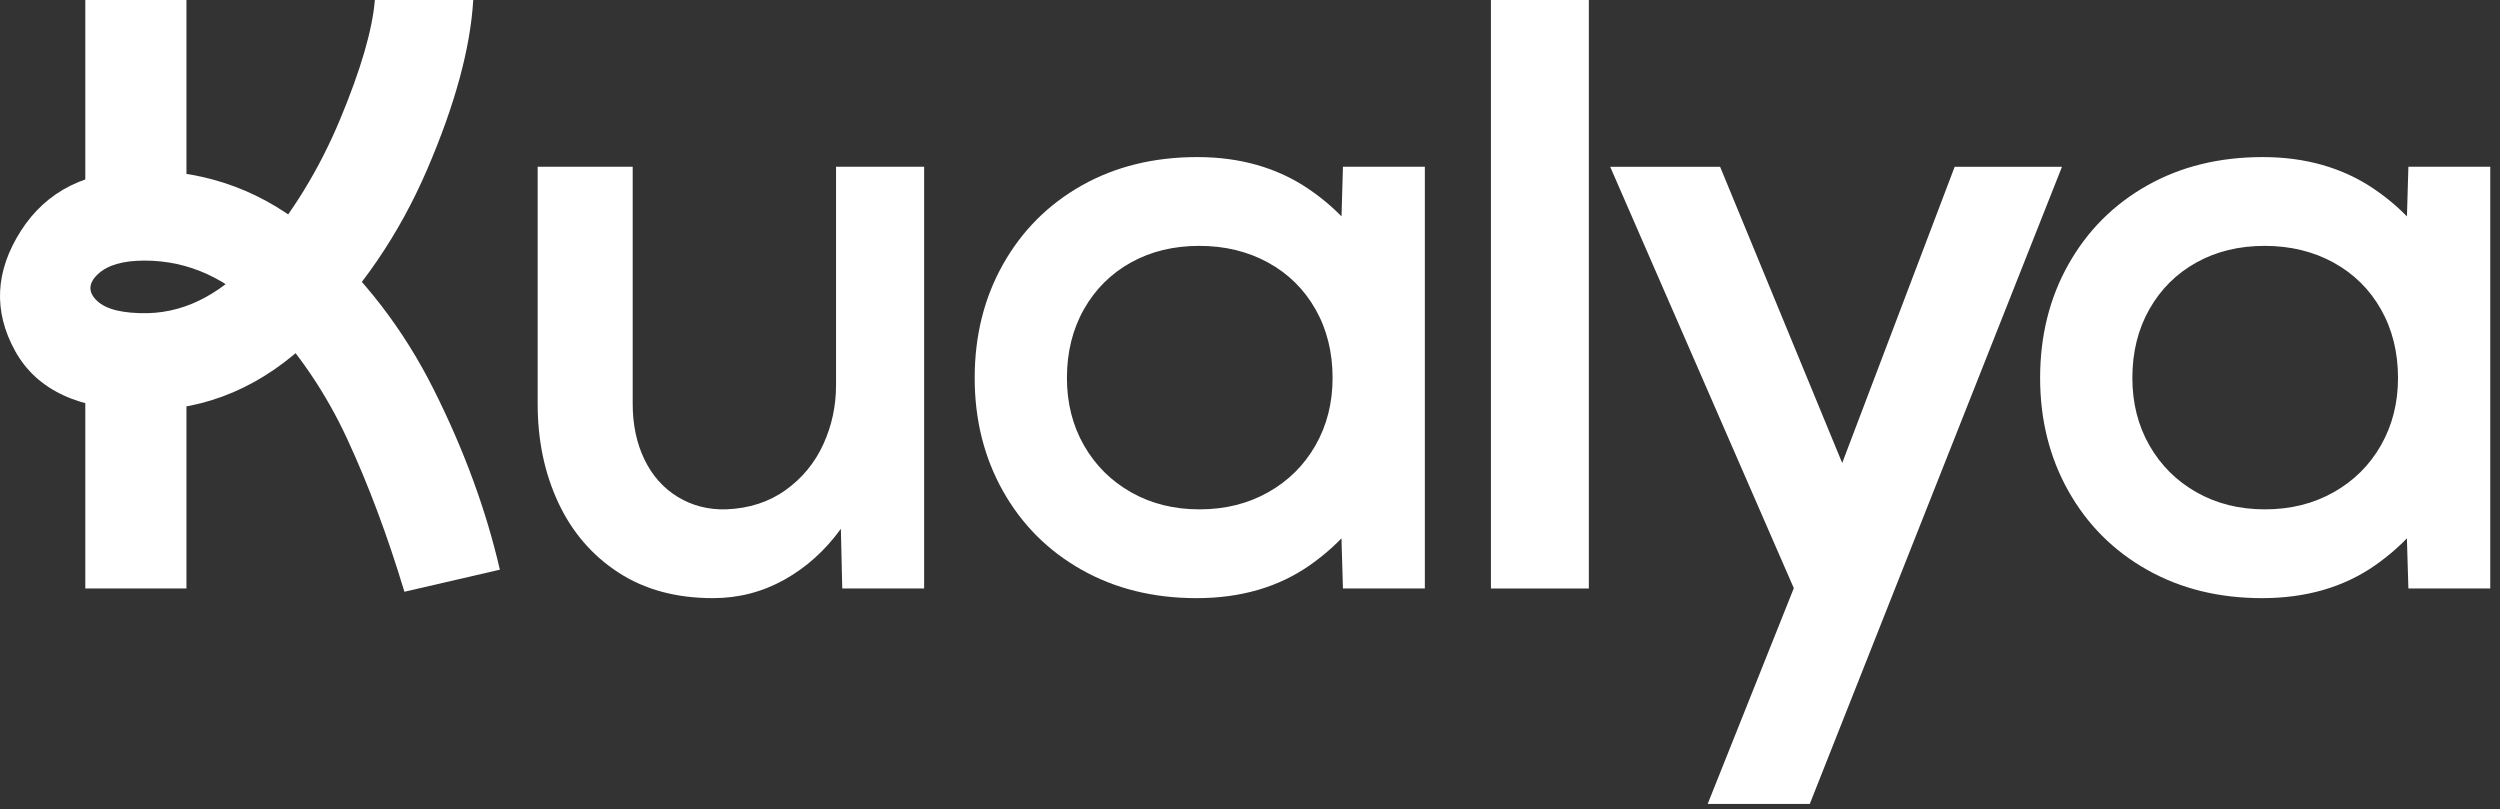
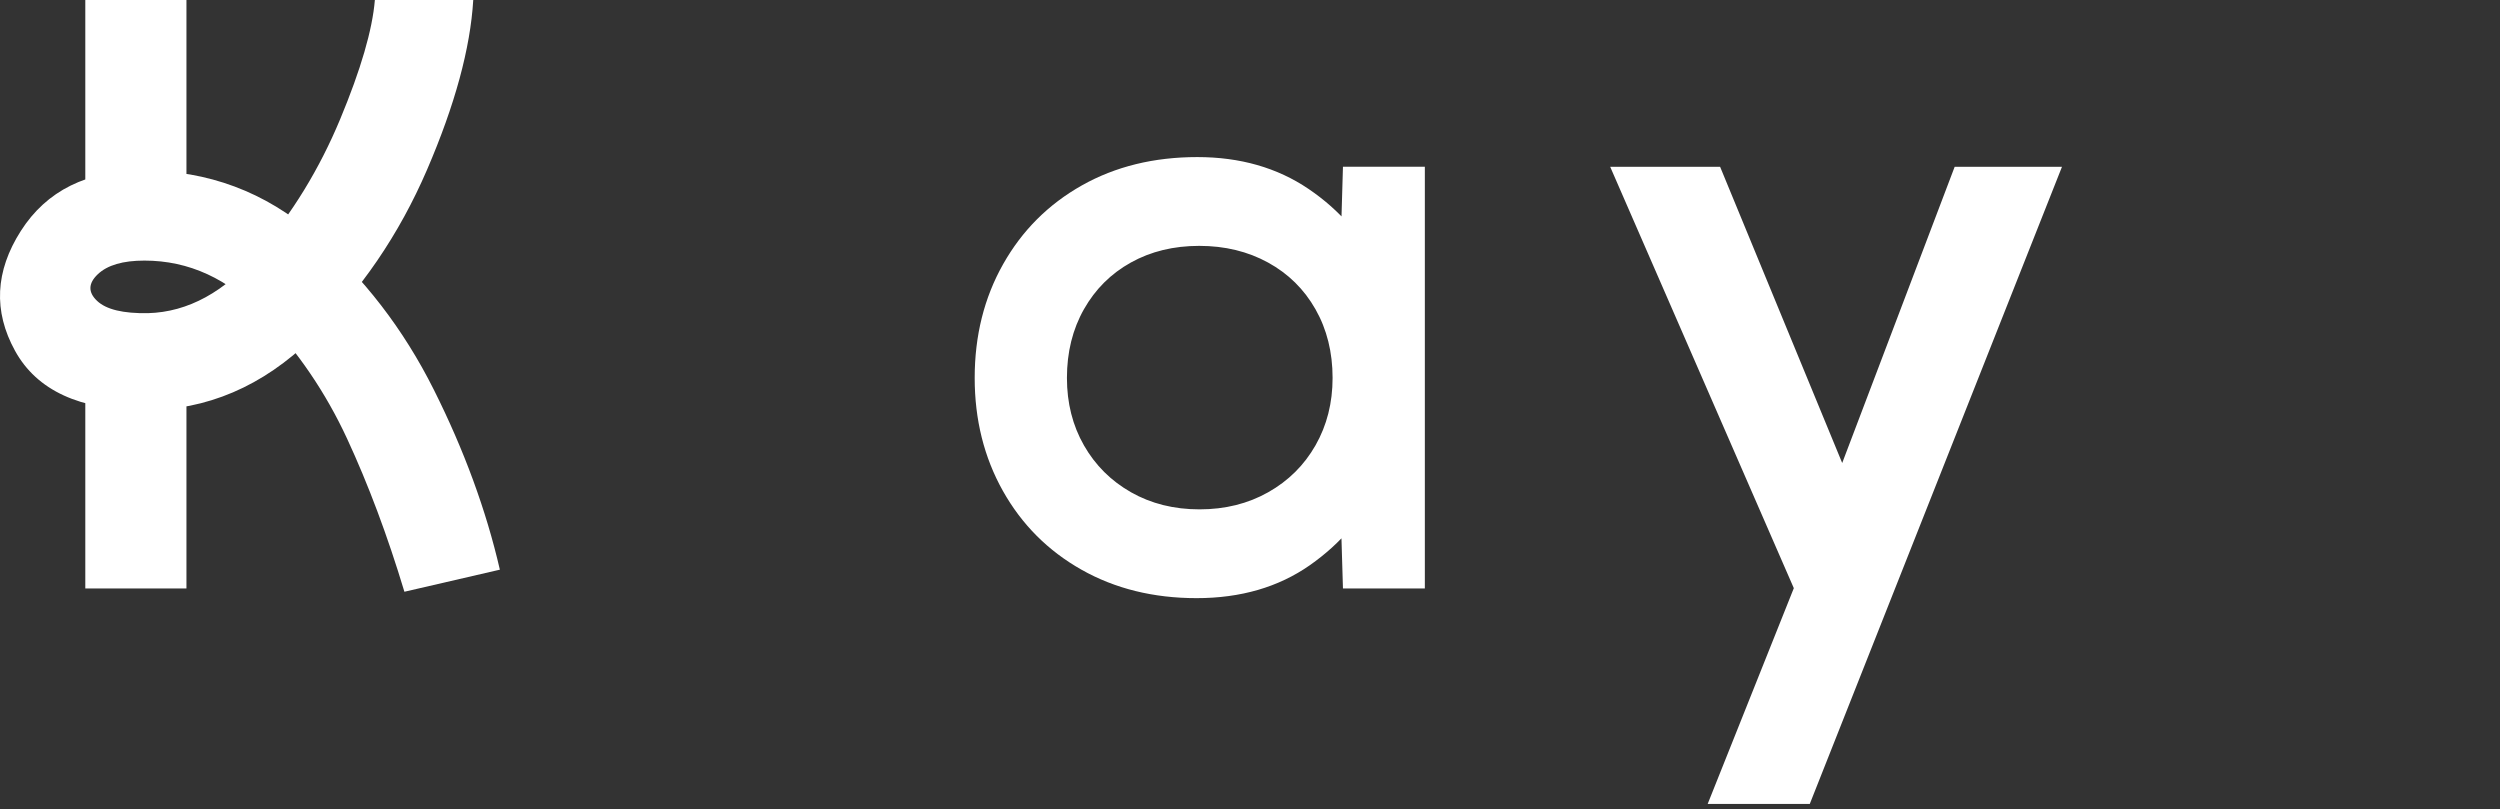
<svg xmlns="http://www.w3.org/2000/svg" fill="none" height="100%" overflow="visible" preserveAspectRatio="none" style="display: block;" viewBox="0 0 207 67" width="100%">
  <rect x="0" y="0" width="207" height="67" fill="#333333" stroke="none" />
  <g id="Group">
    <path d="M7.063 0H15.438V19.404H7.063V0ZM33.485 48.997C32.08 44.34 30.497 40.112 28.734 36.311C26.972 32.51 24.655 29.104 21.784 26.093C18.912 23.082 15.637 21.577 11.959 21.577C10.177 21.577 8.889 21.954 8.096 22.709C7.303 23.463 7.283 24.198 8.038 24.912C8.792 25.626 10.198 25.965 12.255 25.93C15.566 25.84 18.616 24.171 21.405 20.923C24.195 17.675 26.447 13.993 28.162 9.877C29.877 5.761 30.836 2.469 31.039 0H39.185C38.946 4.001 37.672 8.685 35.36 14.052C33.049 19.418 29.865 24.079 25.808 28.035C21.751 31.991 17.121 33.969 11.919 33.969C6.611 33.969 3.052 32.328 1.245 29.047C-0.562 25.765 -0.402 22.457 1.726 19.121C3.854 15.785 7.221 14.117 11.825 14.117C17.224 14.117 21.961 15.889 26.038 19.432C30.115 22.976 33.409 27.253 35.919 32.264C38.43 37.275 40.253 42.243 41.389 47.169L33.485 48.997ZM7.063 28.728H15.438V48.727H7.063V28.728Z" fill="white" id="Vector" />
-     <path d="M76.518 48.727H69.739L69.624 43.787C68.324 45.58 66.763 46.985 64.942 48.001C63.12 49.018 61.151 49.526 59.035 49.526C55.984 49.526 53.371 48.817 51.196 47.399C49.02 45.981 47.364 44.054 46.226 41.618C45.088 39.182 44.519 36.461 44.519 33.454V13.804H52.387V33.437C52.387 35.164 52.711 36.7 53.359 38.042C54.008 39.385 54.927 40.418 56.117 41.144C57.306 41.869 58.642 42.213 60.123 42.175C62.031 42.098 63.673 41.566 65.05 40.577C66.428 39.587 67.468 38.324 68.17 36.788C68.873 35.251 69.224 33.619 69.224 31.891V13.804H76.518V48.727Z" fill="white" id="Vector_2" />
    <path d="M117.977 48.727H111.197L110.682 31.466L111.197 13.804H117.977V48.727ZM99.078 49.526C95.502 49.526 92.325 48.741 89.546 47.17C86.768 45.6 84.6 43.426 83.041 40.65C81.483 37.873 80.704 34.754 80.704 31.295C80.704 27.795 81.489 24.654 83.059 21.872C84.629 19.089 86.803 16.916 89.578 15.352C92.355 13.788 95.54 13.006 99.135 13.006C102.679 13.006 105.749 13.884 108.344 15.641C110.94 17.398 112.908 19.677 114.249 22.476C115.589 25.275 116.259 28.215 116.259 31.295C116.259 34.171 115.608 37.02 114.306 39.842C113.004 42.663 111.053 44.982 108.454 46.8C105.856 48.617 102.731 49.526 99.078 49.526ZM99.322 42.175C101.438 42.175 103.334 41.703 105.007 40.759C106.682 39.815 107.989 38.516 108.929 36.865C109.868 35.213 110.338 33.355 110.338 31.291C110.338 29.167 109.867 27.274 108.925 25.612C107.983 23.95 106.673 22.659 104.994 21.738C103.316 20.818 101.417 20.358 99.297 20.358C97.177 20.358 95.292 20.817 93.64 21.735C91.988 22.653 90.692 23.942 89.752 25.602C88.812 27.262 88.342 29.16 88.342 31.295C88.342 33.371 88.812 35.233 89.753 36.88C90.694 38.527 91.995 39.821 93.656 40.763C95.316 41.704 97.205 42.175 99.322 42.175Z" fill="white" id="Vector_3" />
-     <path d="M123.449 0H131.555V48.727H123.449V0Z" fill="white" id="Vector_4" />
    <path d="M149.849 66.567H141.395L148.528 48.7L133.323 13.809H142.424L152.534 38.336L161.847 13.809H170.733L149.849 66.567Z" fill="white" id="Vector_5" />
-     <path d="M206.194 48.727H199.415L198.9 31.466L199.415 13.804H206.194V48.727ZM187.295 49.526C183.719 49.526 180.542 48.741 177.764 47.17C174.986 45.6 172.818 43.426 171.259 40.65C169.701 37.873 168.922 34.754 168.922 31.295C168.922 27.795 169.707 24.654 171.276 21.872C172.847 19.089 175.02 16.916 177.796 15.352C180.572 13.788 183.758 13.006 187.352 13.006C190.896 13.006 193.966 13.884 196.562 15.641C199.158 17.398 201.126 19.677 202.466 22.476C203.807 25.275 204.477 28.215 204.477 31.295C204.477 34.171 203.826 37.02 202.524 39.842C201.221 42.663 199.271 44.982 196.672 46.8C194.074 48.617 190.948 49.526 187.295 49.526ZM187.54 42.175C189.656 42.175 191.551 41.703 193.225 40.759C194.899 39.815 196.207 38.516 197.146 36.865C198.086 35.213 198.555 33.355 198.555 31.291C198.555 29.167 198.084 27.274 197.142 25.612C196.2 23.95 194.89 22.659 193.211 21.738C191.533 20.818 189.634 20.358 187.515 20.358C185.395 20.358 183.509 20.817 181.858 21.735C180.206 22.653 178.91 23.942 177.97 25.602C177.029 27.262 176.559 29.16 176.559 31.295C176.559 33.371 177.03 35.233 177.971 36.88C178.912 38.527 180.212 39.821 181.873 40.763C183.534 41.704 185.423 42.175 187.54 42.175Z" fill="white" id="Vector_6" />
  </g>
</svg>